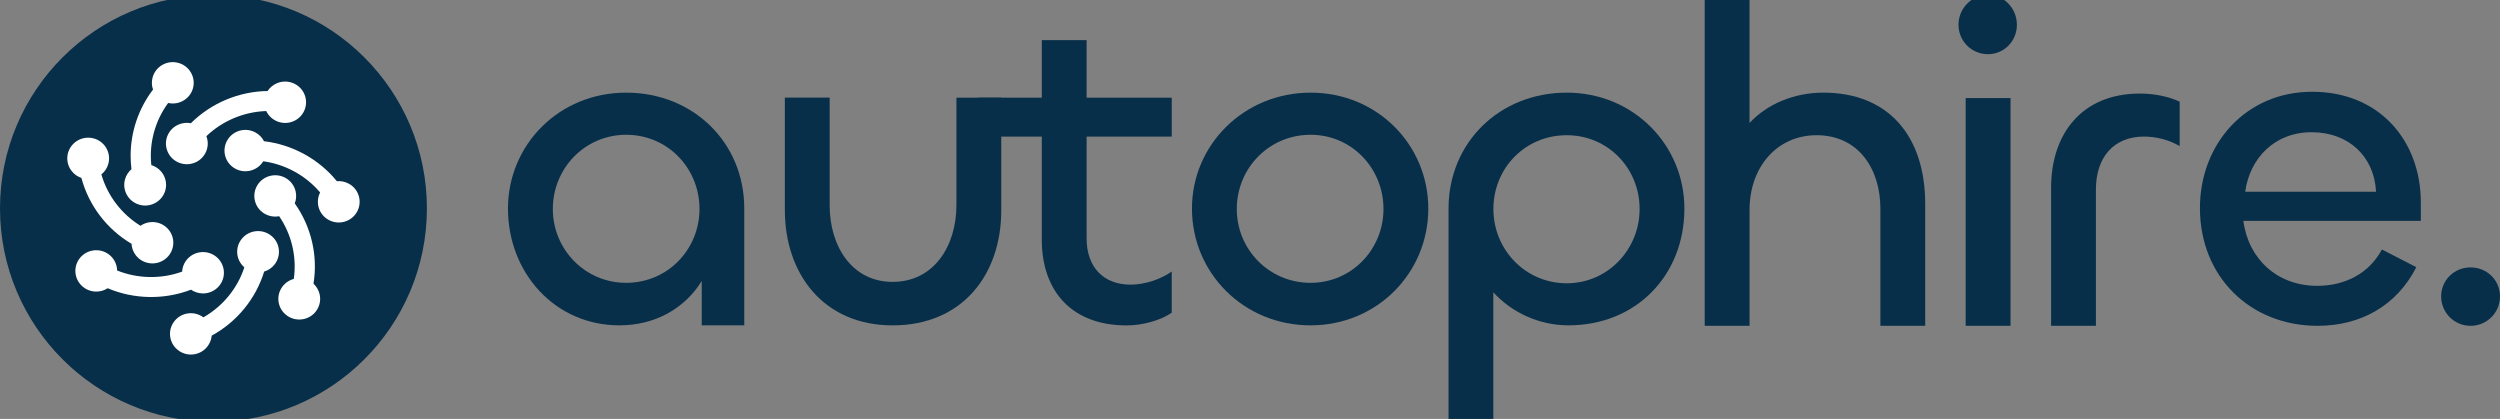
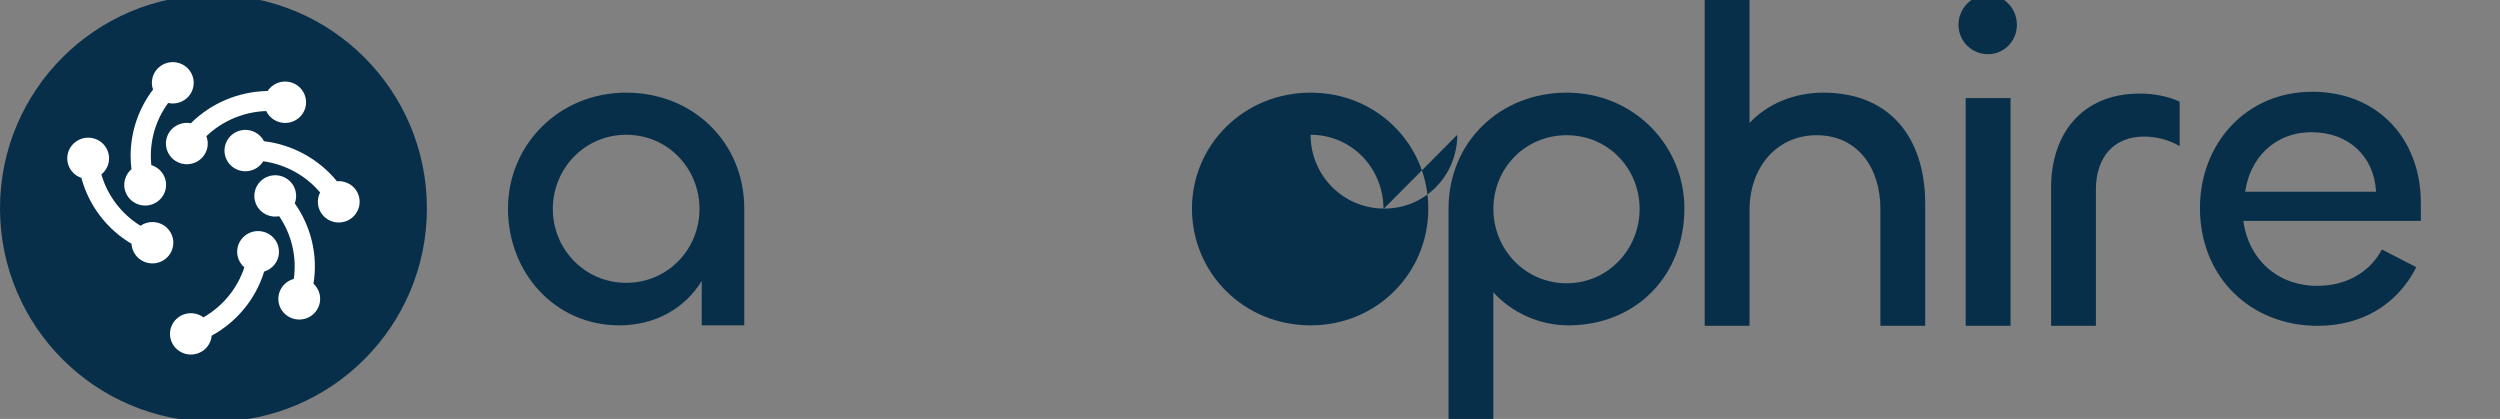
<svg xmlns="http://www.w3.org/2000/svg" width="100%" height="100%" viewBox="0 0 1468 246" version="1.1" xml:space="preserve" style="fill-rule:evenodd;clip-rule:evenodd;stroke-linejoin:round;stroke-miterlimit:2;">
  <rect x="0" y="0" width="1468" height="246" fill="#808080" stroke="none" />
  <g transform="matrix(2,0,0,2,0,0)">
    <g transform="matrix(1,0,0,1,-181,-77.22)">
      <g transform="matrix(1,0,0,1,16,0)">
        <circle cx="227.67" cy="138.39" r="62.67" style="fill:#082f49;" />
        <g>
          <g>
            <path d="M251.54,136.93c0.43,-1.09 0.54,-2.32 0.25,-3.55c-0.76,-3.27 -4.06,-5.3 -7.36,-4.55c-3.3,0.75 -5.36,4.01 -4.6,7.28c0.74,3.19 3.91,5.2 7.13,4.59c3.68,5.38 5.22,11.98 4.3,18.41c-3.17,0.85 -5.12,4.03 -4.38,7.22c0.76,3.27 4.06,5.3 7.36,4.55c3.3,-0.75 5.36,-4.01 4.6,-7.28c-0.29,-1.23 -0.93,-2.28 -1.8,-3.08c1.34,-8.24 -0.65,-16.76 -5.5,-23.59Z" style="fill:#fff;fill-rule:nonzero;" />
            <path d="M225.81,179.06c0.8,-0.98 1.24,-2.13 1.35,-3.3c7.39,-4.03 12.95,-10.82 15.4,-18.81c1.13,-0.34 2.18,-1.01 2.98,-1.99c2.13,-2.61 1.73,-6.43 -0.91,-8.54c-2.63,-2.11 -6.5,-1.71 -8.63,0.9c-2.08,2.55 -1.74,6.25 0.74,8.39c-2.02,6.18 -6.33,11.44 -12.02,14.68c-2.63,-1.95 -6.36,-1.51 -8.44,1.03c-2.13,2.61 -1.73,6.43 0.91,8.54c2.62,2.11 6.49,1.71 8.62,-0.9Z" style="fill:#fff;fill-rule:nonzero;" />
-             <path d="M221.08,162.27c0.97,0.67 2.15,1.08 3.42,1.1c3.39,0.06 6.18,-2.61 6.24,-5.96c0.06,-3.35 -2.64,-6.12 -6.03,-6.18c-3.31,-0.06 -6.05,2.49 -6.23,5.74c-6.16,2.23 -13.01,2.11 -19.09,-0.33c-0.07,-3.25 -2.71,-5.89 -6.02,-5.95c-3.39,-0.06 -6.18,2.61 -6.24,5.96c-0.06,3.35 2.64,6.12 6.03,6.18c1.27,0.02 2.46,-0.34 3.46,-0.98c7.75,3.28 16.59,3.43 24.46,0.42Z" style="fill:#fff;fill-rule:nonzero;" />
            <path d="M203.62,148.8c0.06,1.17 0.46,2.34 1.23,3.34c2.04,2.68 5.89,3.21 8.59,1.19c2.71,-2.02 3.25,-5.82 1.21,-8.5c-1.99,-2.62 -5.71,-3.18 -8.4,-1.32c-5.57,-3.43 -9.69,-8.84 -11.49,-15.09c2.55,-2.05 3.02,-5.74 1.03,-8.36c-2.04,-2.68 -5.89,-3.21 -8.59,-1.19c-2.71,2.02 -3.25,5.82 -1.21,8.5c0.77,1.01 1.79,1.71 2.91,2.09c2.16,8.08 7.48,15.06 14.72,19.34Z" style="fill:#fff;fill-rule:nonzero;" />
            <path d="M203.35,122.95c0,1.32 0.09,2.64 0.25,3.95c-0.9,0.77 -1.58,1.8 -1.91,3.02c-0.88,3.24 1.07,6.57 4.34,7.44c3.27,0.87 6.64,-1.05 7.52,-4.29c0.86,-3.16 -0.98,-6.41 -4.12,-7.37c-0.7,-6.46 1.08,-13 4.94,-18.25c3.2,0.72 6.43,-1.18 7.29,-4.34c0.88,-3.24 -1.07,-6.57 -4.34,-7.44c-3.27,-0.87 -6.64,1.05 -7.52,4.29c-0.33,1.22 -0.26,2.45 0.13,3.56c-4.28,5.6 -6.58,12.46 -6.58,19.43Z" style="fill:#fff;fill-rule:nonzero;" />
            <path d="M243.56,103.94c-8.44,0.13 -16.57,3.54 -22.52,9.46c-1.16,-0.23 -2.4,-0.12 -3.58,0.37c-3.12,1.31 -4.58,4.87 -3.25,7.96c1.32,3.09 4.93,4.53 8.05,3.22c3.05,-1.28 4.5,-4.71 3.33,-7.75c4.72,-4.52 11.02,-7.16 17.58,-7.38c1.39,2.94 4.9,4.29 7.95,3.01c3.12,-1.31 4.58,-4.87 3.25,-7.96c-1.32,-3.09 -4.93,-4.53 -8.05,-3.22c-1.18,0.5 -2.12,1.31 -2.76,2.29Z" style="fill:#fff;fill-rule:nonzero;" />
            <path d="M231.68,118.49c-1.64,2.93 -0.57,6.63 2.39,8.25c2.9,1.59 6.52,0.61 8.22,-2.17c6.5,0.89 12.49,4.18 16.7,9.16c-1.48,2.9 -0.4,6.46 2.49,8.05c2.96,1.63 6.7,0.57 8.34,-2.37c1.64,-2.94 0.57,-6.63 -2.39,-8.25c-1.11,-0.61 -2.34,-0.84 -3.52,-0.74c-5.3,-6.5 -13.02,-10.74 -21.4,-11.74c-0.54,-1.05 -1.38,-1.95 -2.5,-2.56c-2.95,-1.63 -6.69,-0.57 -8.33,2.37Z" style="fill:#fff;fill-rule:nonzero;" />
          </g>
        </g>
      </g>
      <g>
        <path d="M330.14,138.45c0,-18.61 14.89,-34.03 34.69,-34.03c19.67,-0 34.69,14.62 34.69,34.03l0,34.29l-12.49,-0l0,-13.03c-4.92,7.98 -13.56,13.03 -24.19,13.03c-18.88,0.01 -32.7,-15.41 -32.7,-34.29Zm56.23,0.14c0,-11.96 -9.3,-21.8 -21.53,-21.8c-12.1,-0 -21.53,9.84 -21.53,21.8c0,11.83 9.44,21.67 21.53,21.67c12.22,-0.01 21.53,-9.84 21.53,-21.67Z" style="fill:#082f49;fill-rule:nonzero;" />
-         <path d="M461.81,137.39l0,-31.5l13.16,-0l0,33.1c0,18.88 -11.43,33.76 -31.9,33.76c-20.2,-0 -31.64,-15.02 -31.64,-33.9l0,-32.97l13.16,-0l0,31.64c0,11.96 6.51,22.46 18.48,22.46c12.09,0.01 18.74,-10.49 18.74,-22.59Z" style="fill:#082f49;fill-rule:nonzero;" />
-         <path d="M486.87,147.63l0,-30.31l-18.66,0l0,-11.43l18.66,0l0,-16.88l13.16,0l0,16.88l24.99,0l0,11.43l-24.99,0l0,29.91c0,8.51 5.05,13.56 12.89,13.56c4.25,0 8.91,-1.59 12.1,-3.85l0,12.1c-3.32,2.26 -8.51,3.72 -13.29,3.72c-16.22,-0.01 -24.86,-10.25 -24.86,-25.13Z" style="fill:#082f49;fill-rule:nonzero;" />
-         <path d="M530.96,138.45c0,-18.74 15.29,-34.03 34.83,-34.03c19.67,-0 34.56,15.42 34.56,34.03c0,18.88 -15.02,34.29 -34.56,34.29c-19.68,0.01 -34.83,-15.41 -34.83,-34.29Zm56.23,0.14c-0,-11.96 -9.3,-21.8 -21.4,-21.8c-12.23,-0 -21.67,9.84 -21.67,21.8c-0,11.83 9.44,21.67 21.67,21.67c12.09,-0.01 21.4,-9.84 21.4,-21.67Z" style="fill:#082f49;fill-rule:nonzero;" />
+         <path d="M530.96,138.45c0,-18.74 15.29,-34.03 34.83,-34.03c19.67,-0 34.56,15.42 34.56,34.03c0,18.88 -15.02,34.29 -34.56,34.29c-19.68,0.01 -34.83,-15.41 -34.83,-34.29Zm56.23,0.14c-0,-11.96 -9.3,-21.8 -21.4,-21.8c-0,11.83 9.44,21.67 21.67,21.67c12.09,-0.01 21.4,-9.84 21.4,-21.67Z" style="fill:#082f49;fill-rule:nonzero;" />
        <path d="M606.29,201.06l0,-62.61c0,-19.41 15.02,-34.03 34.69,-34.03c19.67,0 34.56,15.42 34.56,34.03c0,19.67 -14.22,34.29 -34.03,34.29c-8.77,0 -16.75,-3.86 -22.07,-9.7l0,38.02l-13.15,0Zm56.1,-62.47c0,-11.96 -9.3,-21.67 -21.4,-21.67c-12.23,0 -21.53,9.7 -21.53,21.67c0,11.83 9.31,21.8 21.53,21.8c12.09,0 21.4,-9.97 21.4,-21.8Z" style="fill:#082f49;fill-rule:nonzero;" />
        <path d="M681.5,172.88l0,-96.77l13.16,0l0,37.22c5.05,-5.45 12.89,-8.91 21.67,-8.91c19.14,0 29.91,12.76 29.91,32.7l0,35.76l-13.16,0l0,-34.43c0,-11.56 -6.38,-21.53 -18.74,-21.53c-11.56,0 -19.67,9.3 -19.67,21.93l0,34.03l-13.17,0Z" style="fill:#082f49;fill-rule:nonzero;" />
        <path d="M756.01,84.49c0,-4.79 3.86,-8.77 8.64,-8.77c4.78,0 8.51,3.99 8.51,8.77c0,4.78 -3.72,8.64 -8.51,8.64c-4.79,0 -8.64,-3.86 -8.64,-8.64Zm15.28,21.53l0,66.86l-13.16,0l0,-66.86l13.16,0Z" style="fill:#082f49;fill-rule:nonzero;" />
        <path d="M783.2,172.88l0,-40.54c0,-15.82 9.04,-27.65 26.05,-27.65c4.12,0 8.37,0.8 11.7,2.39l0,13.03c-3.19,-1.86 -6.91,-2.79 -10.5,-2.79c-8.77,0 -14.09,5.98 -14.09,15.55l0,40.01l-13.16,0Z" style="fill:#082f49;fill-rule:nonzero;" />
        <path d="M826.9,138.32c0,-18.82 13.43,-34.16 32.96,-34.16c19.67,0 31.9,14.28 31.9,32.56l0,5.34l-52.11,0c1.46,11.21 9.97,19.08 21.67,19.08c7.98,-0 15.15,-3.47 19.01,-10.67l10.1,5.2c-5.72,11.21 -16.22,17.21 -28.98,17.21c-19.79,-0 -34.55,-14.41 -34.55,-34.56Zm51.71,-4.8c-0.53,-10.41 -8.11,-17.48 -18.88,-17.48c-11.03,-0 -18.21,7.74 -19.54,17.48l38.42,-0Z" style="fill:#082f49;fill-rule:nonzero;" />
-         <path d="M897.72,164.24c0,-4.79 3.85,-8.51 8.64,-8.51c4.79,0 8.64,3.72 8.64,8.51c0,4.79 -3.85,8.64 -8.64,8.64c-4.79,0 -8.64,-3.85 -8.64,-8.64Z" style="fill:#082f49;fill-rule:nonzero;" />
      </g>
    </g>
  </g>
</svg>